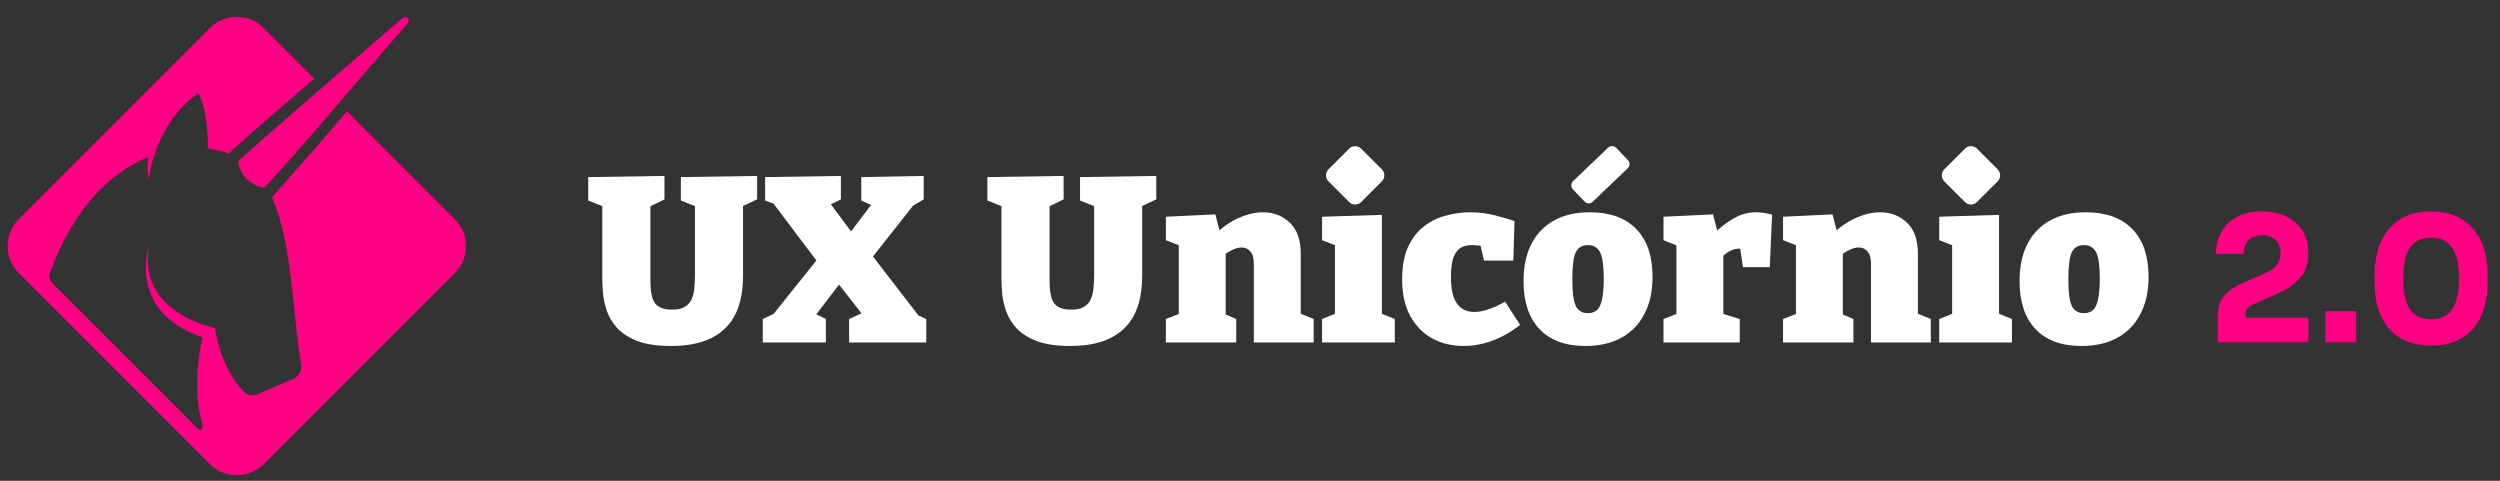
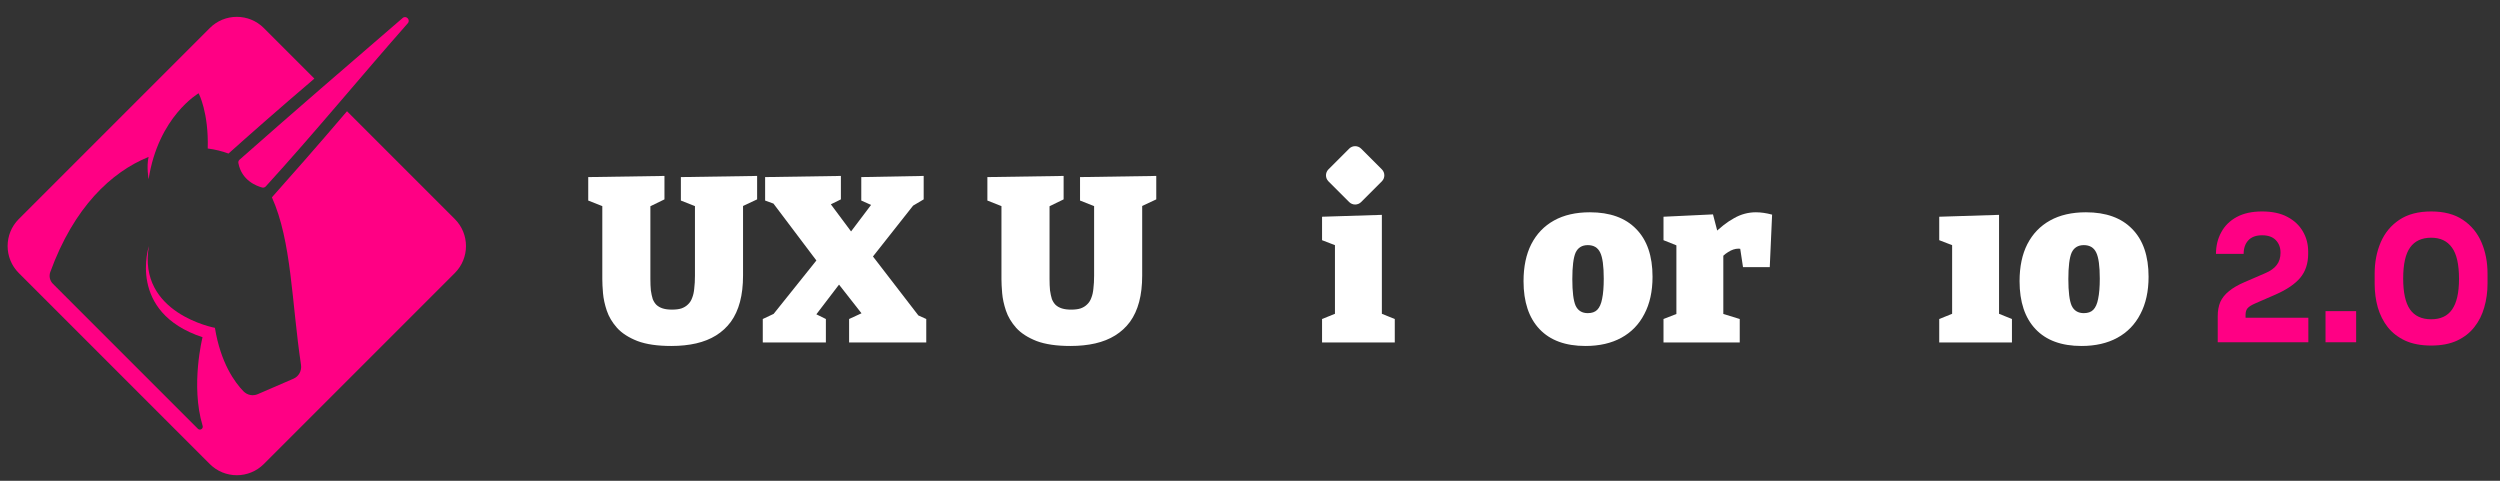
<svg xmlns="http://www.w3.org/2000/svg" width="208" height="40" viewBox="0 0 208 40" fill="none">
  <rect x="0" y="0" width="208" height="40" fill="#333333" stroke="none" />
  <path d="M33.931 1.932C34.173 1.645 33.785 1.251 33.499 1.499C28.96 5.407 24.423 9.319 19.934 13.284C19.851 13.354 19.813 13.462 19.832 13.564C20.099 15.013 21.345 15.477 21.816 15.604C21.924 15.63 22.038 15.592 22.114 15.509C26.154 11.076 29.965 6.431 33.931 1.932Z" fill="#FF0084" />
  <path d="M17.455 2.332C18.695 1.092 20.71 1.092 21.949 2.332L26.157 6.54C23.252 9.013 20.557 11.39 19.012 12.776C18.479 12.579 17.9 12.433 17.283 12.356C17.372 9.35 16.527 7.76 16.527 7.76C16.527 7.76 13.171 9.693 12.364 14.912C12.364 14.912 12.173 13.844 12.364 13.056C9.268 14.308 6.147 17.238 4.183 22.635C4.062 22.972 4.144 23.353 4.399 23.607C6.274 25.483 13.965 33.174 16.463 35.672C16.641 35.85 16.934 35.666 16.858 35.424C15.841 32.055 16.851 28.057 16.851 28.057C10.552 25.972 12.389 20.474 12.389 20.474C11.416 26.086 17.881 27.275 17.881 27.275C18.358 30.206 19.54 31.82 20.258 32.557C20.57 32.875 21.04 32.971 21.447 32.793L24.416 31.509C24.86 31.318 25.115 30.848 25.045 30.364C24.257 25.095 24.269 20.079 22.623 16.418C24.021 14.854 26.424 12.127 28.871 9.254L37.84 18.223C39.08 19.463 39.08 21.478 37.84 22.718L21.949 38.609C20.71 39.848 18.695 39.848 17.455 38.609L16.8 37.954L2.218 23.372L1.564 22.718C0.324 21.478 0.324 19.463 1.564 18.223L17.455 2.332Z" fill="#FF0084" />
  <path d="M56.649 14.734L62.992 14.637V16.588L61.411 17.33L61.821 16.374V22.931C61.821 23.75 61.736 24.479 61.567 25.116C61.398 25.754 61.144 26.307 60.806 26.775C60.468 27.23 60.058 27.608 59.577 27.907C59.095 28.206 58.542 28.427 57.918 28.571C57.293 28.714 56.604 28.785 55.849 28.785C54.704 28.785 53.767 28.649 53.039 28.375C52.31 28.089 51.744 27.725 51.341 27.283C50.938 26.827 50.651 26.346 50.482 25.838C50.313 25.331 50.209 24.85 50.17 24.394C50.131 23.926 50.112 23.536 50.112 23.223V16.393L50.521 17.31L48.941 16.686V14.734L55.283 14.637V16.588L53.761 17.33L54.112 16.393V23.223C54.112 23.575 54.125 23.887 54.151 24.16C54.19 24.433 54.242 24.674 54.307 24.882C54.385 25.077 54.489 25.24 54.62 25.37C54.763 25.5 54.938 25.598 55.147 25.663C55.355 25.728 55.608 25.76 55.908 25.76C56.22 25.76 56.48 25.728 56.688 25.663C56.909 25.585 57.092 25.474 57.235 25.331C57.391 25.188 57.508 25.006 57.586 24.785C57.677 24.564 57.736 24.303 57.761 24.004C57.801 23.692 57.82 23.334 57.82 22.931V16.374L58.132 17.271L56.649 16.686V14.734Z" fill="white" />
  <path d="M76.772 26.717L75.641 25.897L77.065 26.541V28.492H70.645V26.541L71.913 25.956L72.05 26.541L69.357 23.106L70.274 23.067L67.503 26.697L67.327 25.858L68.713 26.541V28.492H63.463V26.541L64.868 25.878L63.853 26.756L68.322 21.174L68.283 22.15L64.088 16.588L64.946 17.154L63.658 16.686V14.734L69.962 14.637V16.588L68.771 17.174L68.908 16.705L71.308 19.925L70.45 19.73L72.733 16.705L72.928 17.252L71.659 16.686V14.734L76.85 14.637V16.588L75.465 17.408L76.382 16.588L72.206 21.877L72.323 20.94L76.772 26.717Z" fill="white" />
  <path d="M89.859 14.734L96.201 14.637V16.588L94.621 17.33L95.03 16.374V22.931C95.03 23.75 94.946 24.479 94.777 25.116C94.608 25.754 94.354 26.307 94.016 26.775C93.677 27.231 93.268 27.608 92.786 27.907C92.305 28.206 91.752 28.428 91.127 28.571C90.503 28.714 89.813 28.785 89.059 28.785C87.914 28.785 86.977 28.649 86.249 28.376C85.52 28.089 84.954 27.725 84.551 27.283C84.147 26.827 83.861 26.346 83.692 25.839C83.523 25.331 83.419 24.85 83.38 24.395C83.341 23.926 83.321 23.536 83.321 23.224V16.393L83.731 17.31L82.15 16.686V14.734L88.493 14.637V16.588L86.971 17.33L87.322 16.393V23.224C87.322 23.575 87.335 23.887 87.361 24.16C87.4 24.433 87.452 24.674 87.517 24.882C87.595 25.078 87.699 25.24 87.829 25.37C87.972 25.5 88.148 25.598 88.356 25.663C88.564 25.728 88.818 25.761 89.117 25.761C89.43 25.761 89.69 25.728 89.898 25.663C90.119 25.585 90.301 25.474 90.444 25.331C90.6 25.188 90.718 25.006 90.796 24.785C90.887 24.564 90.945 24.303 90.971 24.004C91.01 23.692 91.03 23.334 91.03 22.931V16.374L91.342 17.271L89.859 16.686V14.734Z" fill="white" />
-   <path d="M97 28.493V26.541L98.503 25.956L98.073 26.483V19.984L98.503 20.57L97 19.984V18.032L101.118 17.837L101.586 19.652L101.098 19.496C101.723 18.885 102.38 18.429 103.069 18.13C103.772 17.818 104.442 17.662 105.079 17.662C105.964 17.662 106.706 17.948 107.304 18.52C107.916 19.093 108.221 19.958 108.221 21.116V26.483L107.909 25.975L109.295 26.541V28.493H104.318V21.936C104.318 21.467 104.221 21.129 104.025 20.921C103.843 20.7 103.603 20.589 103.303 20.589C103.069 20.589 102.816 20.654 102.542 20.784C102.282 20.901 102.015 21.07 101.742 21.291L101.976 20.784V26.561L101.664 26.034L102.855 26.541V28.493H97Z" fill="white" />
  <path d="M114.971 26.307L114.737 26.014L116.045 26.541V28.493H109.995V26.541L111.303 26.014L111.068 26.307V20.277L111.264 20.472L109.995 19.984V18.032L114.971 17.876V26.307Z" fill="white" />
-   <path d="M121.753 28.785C120.79 28.785 119.918 28.571 119.138 28.141C118.37 27.712 117.765 27.088 117.323 26.268C116.88 25.448 116.659 24.453 116.659 23.282C116.659 22.176 116.822 21.265 117.147 20.55C117.485 19.821 117.928 19.249 118.474 18.833C119.034 18.403 119.645 18.104 120.309 17.935C120.972 17.753 121.642 17.662 122.319 17.662C123.06 17.662 123.769 17.753 124.446 17.935C125.122 18.104 125.643 18.26 126.007 18.403L125.909 21.682H123.47L123.158 20.316L123.431 20.472C123.353 20.459 123.216 20.446 123.021 20.433C122.839 20.407 122.644 20.394 122.436 20.394C121.993 20.394 121.642 20.504 121.382 20.726C121.135 20.947 120.959 21.259 120.855 21.662C120.764 22.066 120.718 22.534 120.718 23.067C120.718 23.718 120.79 24.258 120.933 24.687C121.089 25.116 121.31 25.435 121.597 25.643C121.896 25.852 122.247 25.956 122.65 25.956C123.002 25.956 123.392 25.884 123.821 25.741C124.251 25.598 124.719 25.383 125.226 25.097L126.475 27.029C125.708 27.628 124.927 28.07 124.134 28.356C123.353 28.642 122.559 28.785 121.753 28.785Z" fill="white" />
  <path d="M132.281 17.662C133.946 17.662 135.228 18.124 136.125 19.047C137.036 19.971 137.491 21.298 137.491 23.028C137.491 24.238 137.264 25.273 136.808 26.131C136.366 26.99 135.728 27.647 134.896 28.102C134.063 28.558 133.068 28.785 131.91 28.785C130.245 28.785 128.97 28.317 128.085 27.38C127.2 26.444 126.758 25.116 126.758 23.399C126.758 22.189 126.973 21.161 127.402 20.316C127.844 19.457 128.475 18.8 129.295 18.345C130.115 17.889 131.11 17.662 132.281 17.662ZM132.105 20.394C131.624 20.394 131.286 20.602 131.09 21.018C130.908 21.435 130.817 22.17 130.817 23.224C130.817 24.277 130.908 25.012 131.09 25.429C131.286 25.845 131.624 26.053 132.105 26.053C132.443 26.053 132.704 25.962 132.886 25.78C133.081 25.585 133.218 25.279 133.296 24.863C133.387 24.433 133.432 23.874 133.432 23.184C133.432 22.144 133.335 21.422 133.139 21.018C132.944 20.602 132.6 20.394 132.105 20.394Z" fill="white" />
  <path d="M138.403 28.493V26.541L139.808 25.995L139.476 26.541V19.965L139.867 20.57L138.403 19.984V18.032L142.521 17.837L142.989 19.633L142.501 19.535C143.113 18.924 143.705 18.462 144.277 18.15C144.85 17.824 145.455 17.662 146.092 17.662C146.508 17.662 146.957 17.727 147.439 17.857L147.244 22.228H145.019L144.687 20.043L145.019 20.765C144.967 20.739 144.908 20.719 144.843 20.706C144.778 20.693 144.713 20.687 144.648 20.687C144.362 20.687 144.069 20.784 143.77 20.979C143.471 21.161 143.243 21.383 143.087 21.643L143.38 20.648V26.541L142.97 25.995L144.746 26.541V28.493H138.403Z" fill="white" />
-   <path d="M148.349 28.493V26.541L149.852 25.956L149.422 26.483V19.984L149.852 20.57L148.349 19.984V18.032L152.467 17.837L152.935 19.652L152.447 19.496C153.072 18.885 153.729 18.429 154.418 18.13C155.121 17.818 155.791 17.662 156.428 17.662C157.313 17.662 158.055 17.948 158.653 18.52C159.264 19.093 159.57 19.958 159.57 21.116V26.483L159.258 25.975L160.644 26.541V28.493H155.667V21.936C155.667 21.467 155.57 21.129 155.374 20.921C155.192 20.7 154.952 20.589 154.652 20.589C154.418 20.589 154.164 20.654 153.891 20.784C153.631 20.901 153.364 21.07 153.091 21.291L153.325 20.784V26.561L153.013 26.034L154.204 26.541V28.493H148.349Z" fill="white" />
  <path d="M166.32 26.307L166.086 26.014L167.394 26.541V28.493H161.344V26.541L162.652 26.014L162.417 26.307V20.277L162.613 20.472L161.344 19.984V18.032L166.32 17.876V26.307Z" fill="white" />
  <path d="M173.551 17.662C175.216 17.662 176.497 18.124 177.395 19.047C178.306 19.971 178.761 21.298 178.761 23.028C178.761 24.238 178.533 25.273 178.078 26.131C177.636 26.99 176.998 27.647 176.166 28.102C175.333 28.558 174.338 28.785 173.18 28.785C171.514 28.785 170.239 28.317 169.355 27.38C168.47 26.444 168.028 25.116 168.028 23.399C168.028 22.189 168.242 21.161 168.672 20.316C169.114 19.457 169.745 18.8 170.565 18.345C171.384 17.889 172.38 17.662 173.551 17.662ZM173.375 20.394C172.894 20.394 172.555 20.602 172.36 21.018C172.178 21.435 172.087 22.17 172.087 23.224C172.087 24.277 172.178 25.012 172.36 25.429C172.555 25.845 172.894 26.053 173.375 26.053C173.713 26.053 173.973 25.962 174.156 25.78C174.351 25.585 174.487 25.279 174.565 24.863C174.656 24.433 174.702 23.874 174.702 23.184C174.702 22.144 174.604 21.422 174.409 21.018C174.214 20.602 173.869 20.394 173.375 20.394Z" fill="white" />
  <path d="M112.252 16.812C112.525 17.085 112.972 17.085 113.245 16.812L114.971 15.086C115.245 14.812 115.245 14.366 114.971 14.092L113.245 12.366C112.972 12.093 112.525 12.093 112.252 12.366L110.526 14.092C110.253 14.366 110.253 14.812 110.526 15.086L112.252 16.812Z" fill="white" />
-   <path d="M163.488 16.812C163.761 17.085 164.208 17.085 164.481 16.812L166.207 15.086C166.48 14.812 166.48 14.366 166.207 14.092L164.481 12.366C164.208 12.093 163.761 12.093 163.488 12.366L161.761 14.092C161.488 14.366 161.488 14.812 161.761 15.086L163.488 16.812Z" fill="white" />
-   <path d="M131.83 16.767C132.014 16.961 132.319 16.971 132.513 16.786L135.422 14.006C135.616 13.822 135.625 13.517 135.44 13.323L134.476 12.307C134.291 12.113 133.986 12.104 133.792 12.289L130.883 15.068C130.689 15.253 130.68 15.558 130.865 15.752L131.83 16.767Z" fill="white" />
  <path d="M184.515 28.475V26.304C184.515 25.851 184.588 25.455 184.732 25.117C184.887 24.78 185.128 24.481 185.456 24.22C185.784 23.95 186.218 23.699 186.758 23.468L188.466 22.73C188.9 22.547 189.218 22.32 189.421 22.05C189.633 21.78 189.739 21.437 189.739 21.022C189.739 20.598 189.609 20.251 189.348 19.98C189.088 19.71 188.707 19.575 188.205 19.575C187.704 19.575 187.322 19.715 187.062 19.995C186.802 20.275 186.671 20.651 186.671 21.124H184.37C184.37 20.458 184.515 19.86 184.805 19.329C185.094 18.789 185.523 18.365 186.092 18.056C186.662 17.747 187.366 17.593 188.205 17.593C189.044 17.593 189.744 17.742 190.303 18.041C190.873 18.34 191.302 18.741 191.591 19.242C191.89 19.744 192.04 20.308 192.04 20.936V21.109C192.04 21.919 191.818 22.59 191.374 23.12C190.93 23.642 190.245 24.105 189.319 24.51L187.626 25.248C187.337 25.373 187.13 25.503 187.004 25.638C186.888 25.773 186.83 25.957 186.83 26.188V26.912L186.266 26.434H192.054V28.475H184.515ZM193.484 28.475V25.884H196.031V28.475H193.484ZM202.274 28.75C201.435 28.75 200.716 28.614 200.118 28.344C199.52 28.065 199.033 27.688 198.657 27.216C198.29 26.743 198.015 26.198 197.832 25.581C197.658 24.953 197.571 24.293 197.571 23.598V22.773C197.571 21.809 197.74 20.936 198.078 20.154C198.416 19.373 198.932 18.75 199.626 18.287C200.321 17.824 201.204 17.593 202.274 17.593C203.345 17.593 204.223 17.824 204.908 18.287C205.603 18.75 206.119 19.373 206.456 20.154C206.794 20.936 206.963 21.809 206.963 22.773V23.598C206.963 24.293 206.871 24.953 206.688 25.581C206.514 26.198 206.239 26.743 205.863 27.216C205.496 27.688 205.014 28.065 204.416 28.344C203.828 28.614 203.114 28.75 202.274 28.75ZM202.274 26.564C203.056 26.564 203.635 26.294 204.011 25.754C204.397 25.204 204.59 24.355 204.59 23.207C204.59 21.992 204.392 21.119 203.996 20.588C203.61 20.048 203.036 19.778 202.274 19.778C201.493 19.778 200.909 20.048 200.523 20.588C200.138 21.119 199.945 21.982 199.945 23.178C199.945 24.336 200.133 25.19 200.509 25.74C200.895 26.29 201.483 26.564 202.274 26.564Z" fill="#FF0084" />
</svg>